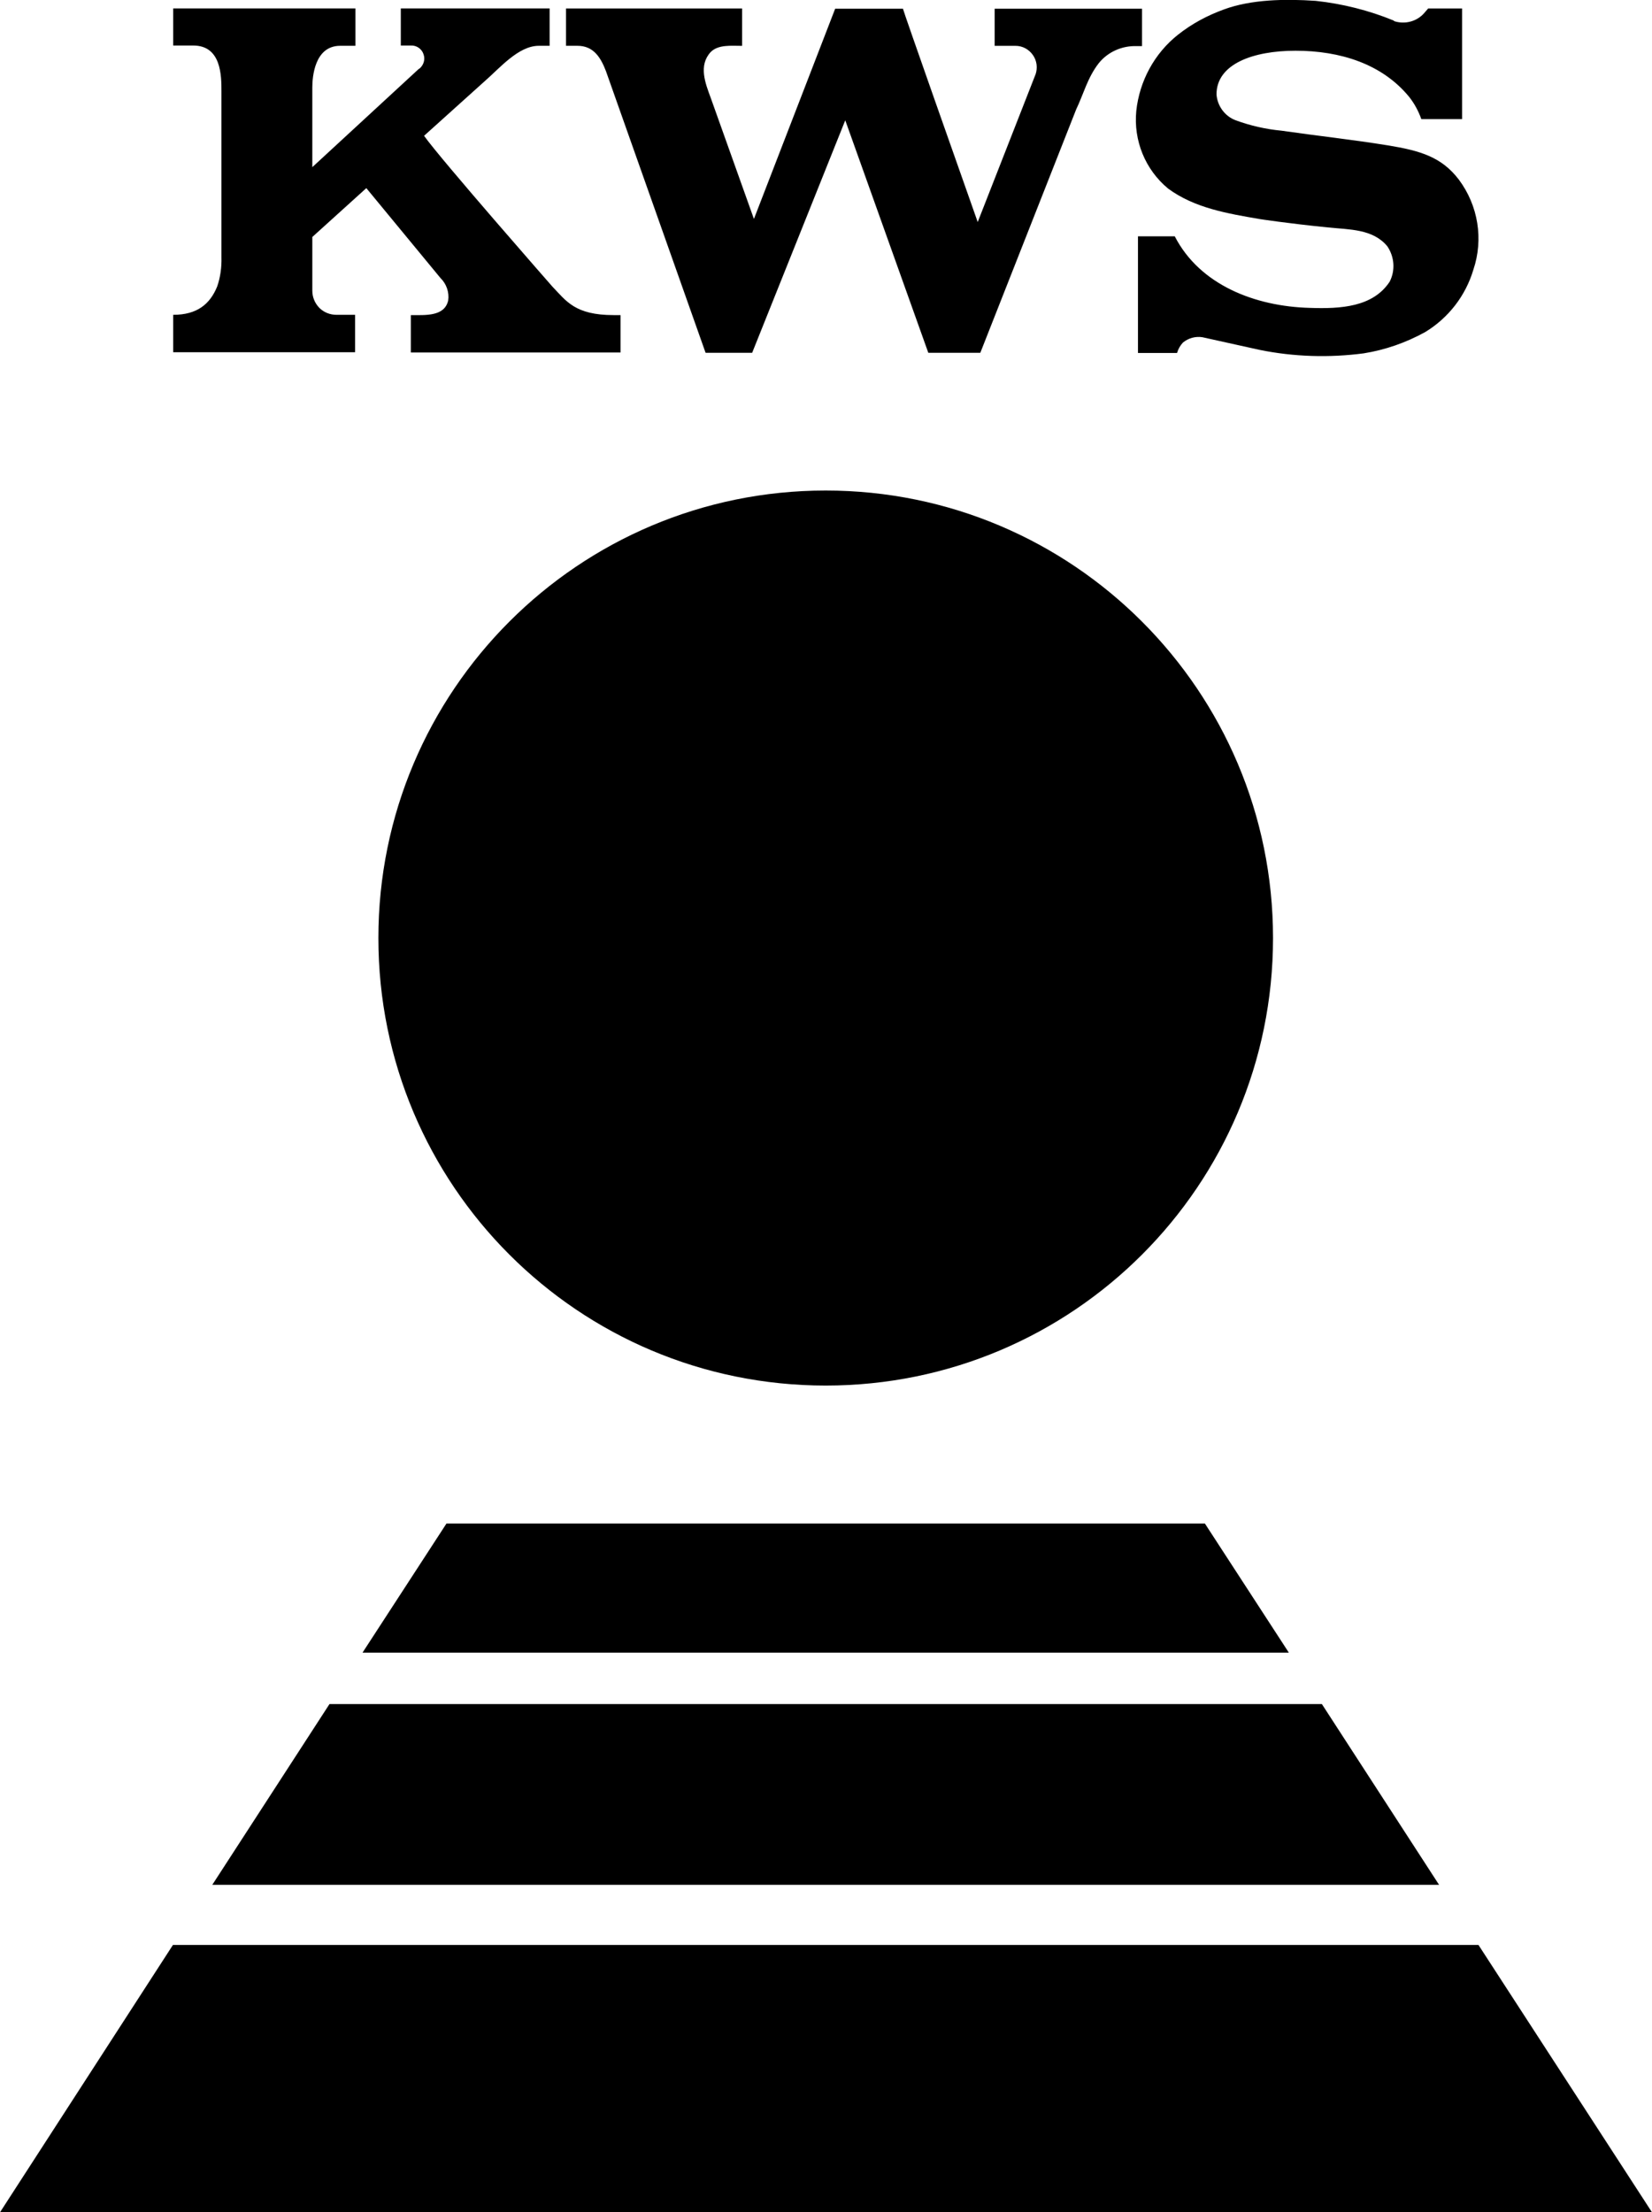
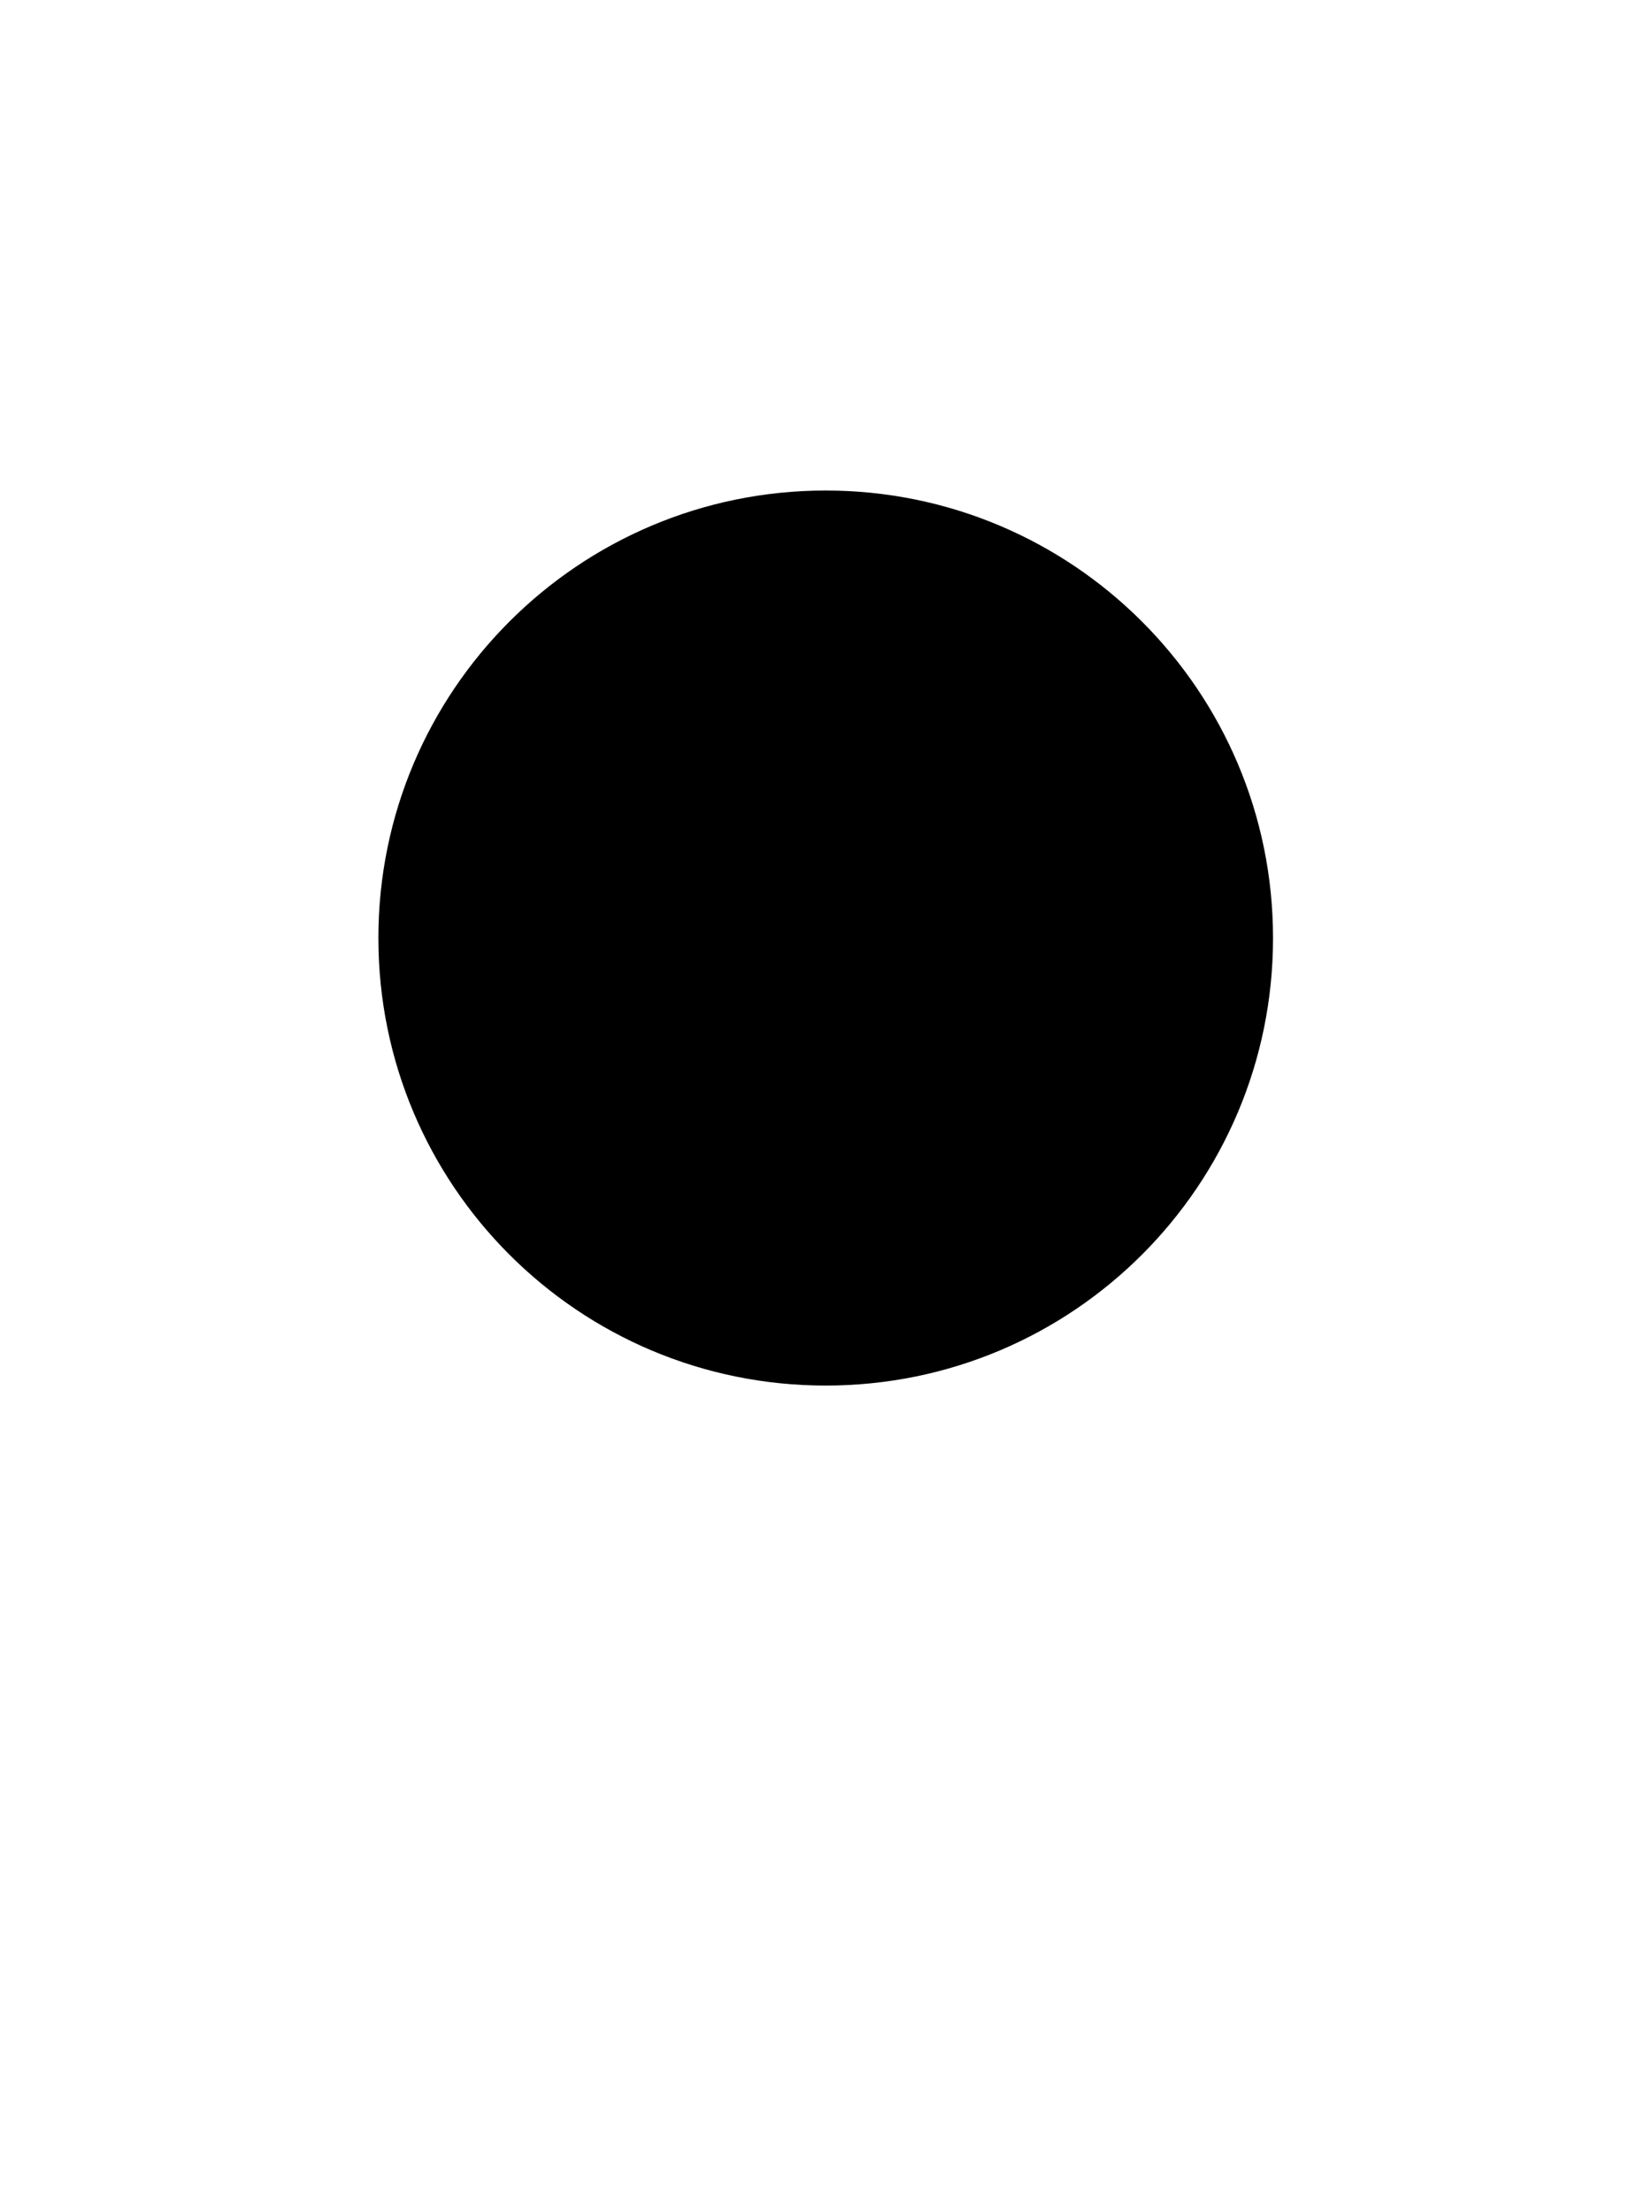
<svg xmlns="http://www.w3.org/2000/svg" id="svg3495" viewBox="0 0 361.59 484.02">
  <defs>
    <style>.cls-1{stroke-width:0px;}</style>
  </defs>
-   <path id="path3469" class="cls-1" d="m361.59,484.02H0l37.85-58.49h285.76l37.98,58.49h0ZM46.46,412.38h268.53l-25.66-39.56H72.12l-25.66,39.56h0Zm235.64-50.81l-18.37-28.24H97.72l-18.37,28.24h202.75Z" />
  <path id="path3471" class="cls-1" d="m278.64,205.23c0,54.09-43.77,97.91-97.91,97.91s-97.91-43.82-97.91-97.91,43.84-97.91,97.91-97.91,97.91,43.84,97.91,97.91" />
-   <path id="path3473" class="cls-1" d="m305.13,4.62c2.32.76,4.89.13,6.54-1.69l.93-1.08h7.42v24.21h-8.92c-.63-1.76-1.51-3.4-2.64-4.83-5.91-7.24-15.1-10.13-24.9-10.13-9.24,0-17.29,2.88-17.29,9.55.18,2.53,1.82,4.78,4.2,5.67,3.22,1.18,6.6,1.95,10,2.27,7.87,1.13,15.47,1.95,23.21,3.2,7.29,1.18,11.88,2.58,15.65,7.53,4.22,5.67,5.41,13.02,3.16,19.69-1.71,5.73-5.47,10.56-10.56,13.65-4.22,2.32-8.74,3.9-13.46,4.65-7.55.99-15.29.76-22.76-.76l-12.53-2.77c-1.51-.24-3.08.19-4.27,1.18-.58.63-1.02,1.38-1.28,2.27h-8.55v-25.53h8.05c5.47,10.63,17.55,15.34,29.56,15.66,6.79.24,13.83-.19,17.48-5.73,1.26-2.45,1.06-5.41-.5-7.73-3.16-3.85-8.31-3.65-13.09-4.15-8.85-.89-14.84-1.82-14.84-1.82-7.03-1.21-14.26-2.4-20.06-6.67-5.02-4.15-7.6-10.51-6.97-16.99.7-6.54,3.96-12.57,9.11-16.66,3.03-2.4,6.42-4.22,10.06-5.54,5.97-2.21,13.46-2.34,20.12-1.88,5.84.63,11.64,2.08,17.11,4.33h0v.08Zm-78.48,11.7c.5-1.45.31-3.03-.57-4.28-.89-1.26-2.27-2.01-3.78-2.01h-4.59V1.91h32.26v8.18h-1.13c-3.22-.13-6.36,1.25-8.37,3.77-2.45,3.16-3.33,6.79-4.91,10.06l-20.99,53.27h-11.38l-18.18-50.87-20.38,50.87h-10.19l-21.81-61.63c-1.18-3.08-2.77-5.54-6.23-5.54h-2.51V1.85h38.54v8.18c-2.45,0-5.15-.31-6.84,1.32-2.77,2.96-1.21,6.86,0,10.13l9.43,26.42L182.8,1.91h14.84c0,.32,13.07,37.37,16.36,46.67l12.64-32.26h.01Zm-134.89-1.26c.93-.76,1.38-2.01.93-3.22-.37-1.13-1.5-1.95-2.77-1.88h-2.19V1.84h32.57v8.18h-2.38c-4.48,0-8.61,4.97-11.9,7.81l-13.2,11.88c3.59,5.09,28.11,33.02,28.11,33.02,3.03,3.14,4.91,6.21,13.39,6.21h1.51v8.18h-45.91v-8.18c3.28,0,7.37.32,8.18-3.2.26-1.75-.37-3.64-1.69-4.91l-16.23-19.67-11.82,10.69v11.75c0,1.45.57,2.77,1.56,3.78,1.02,1,2.33,1.5,3.78,1.5h4.02v8.18h-39.81v-8.18c5.22,0,8.05-2.32,9.63-6.21.7-2.01.99-4.22.93-6.36V20.02c0-3.4,0-10.06-6.17-10.06h-4.39V1.84h39.88v8.18h-3.33c-5.6,0-6.1,6.79-6.1,9.13v17.42l23.39-21.57v.13-.06Z" />
</svg>